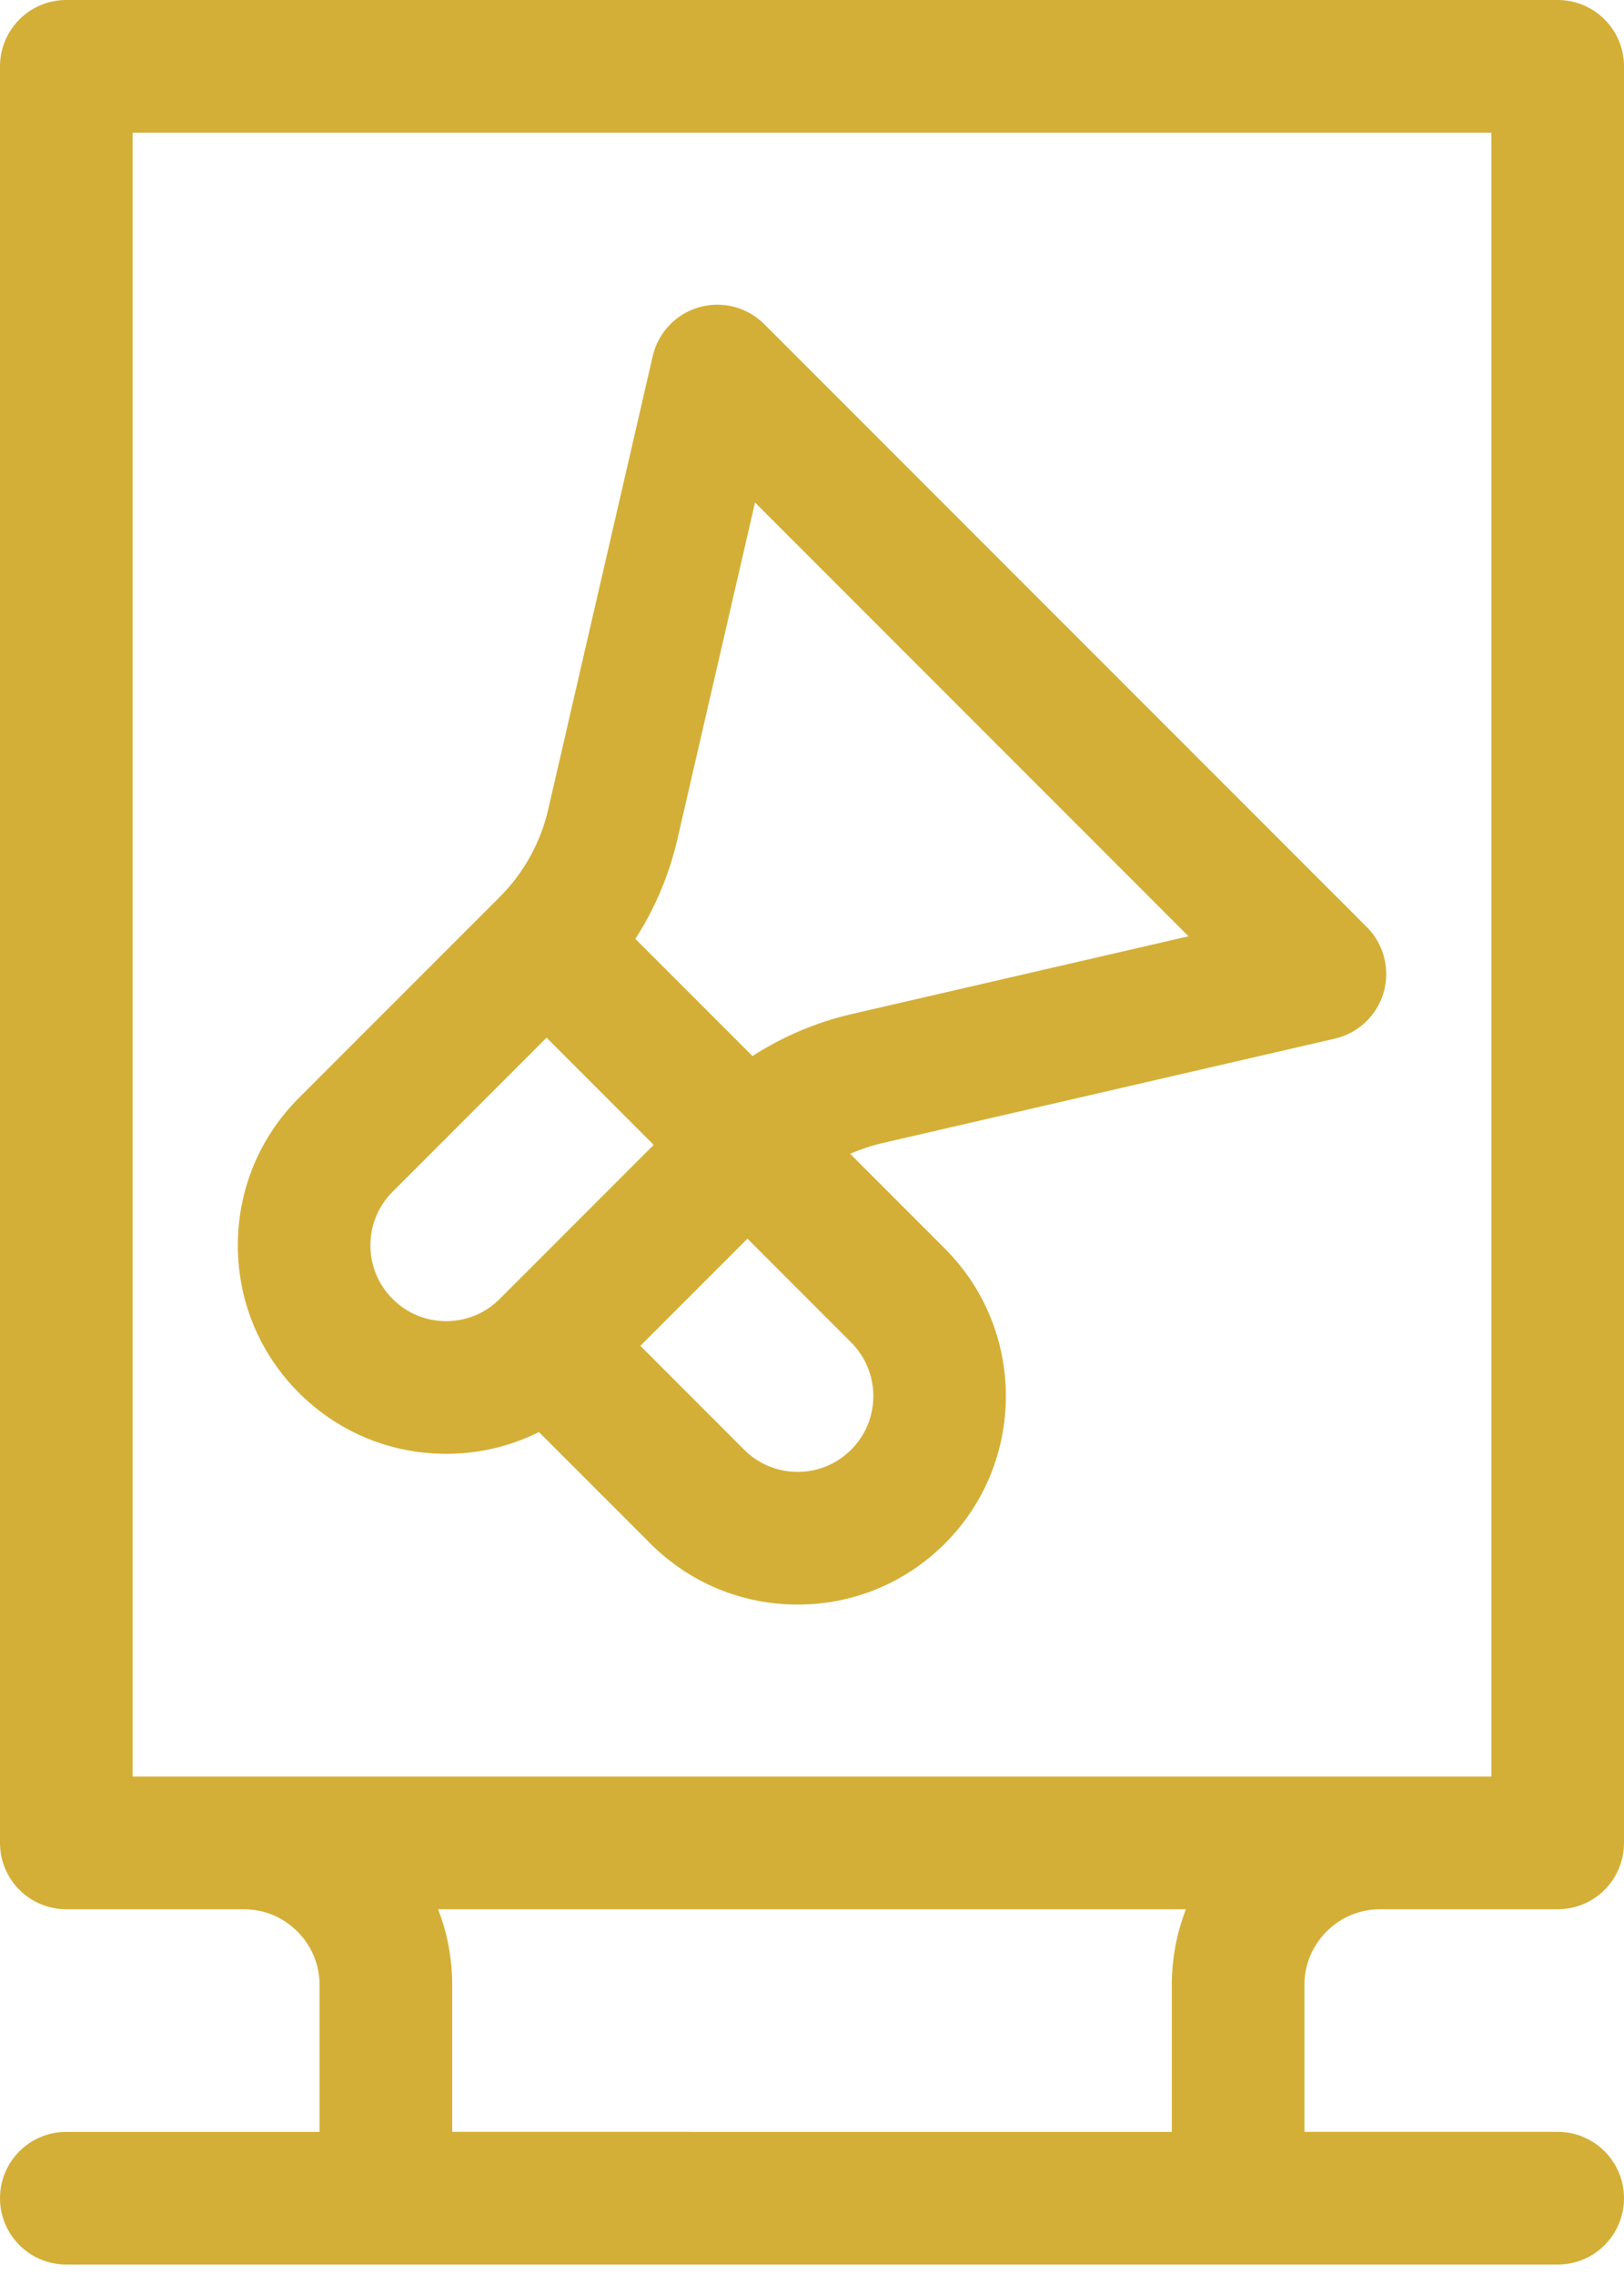
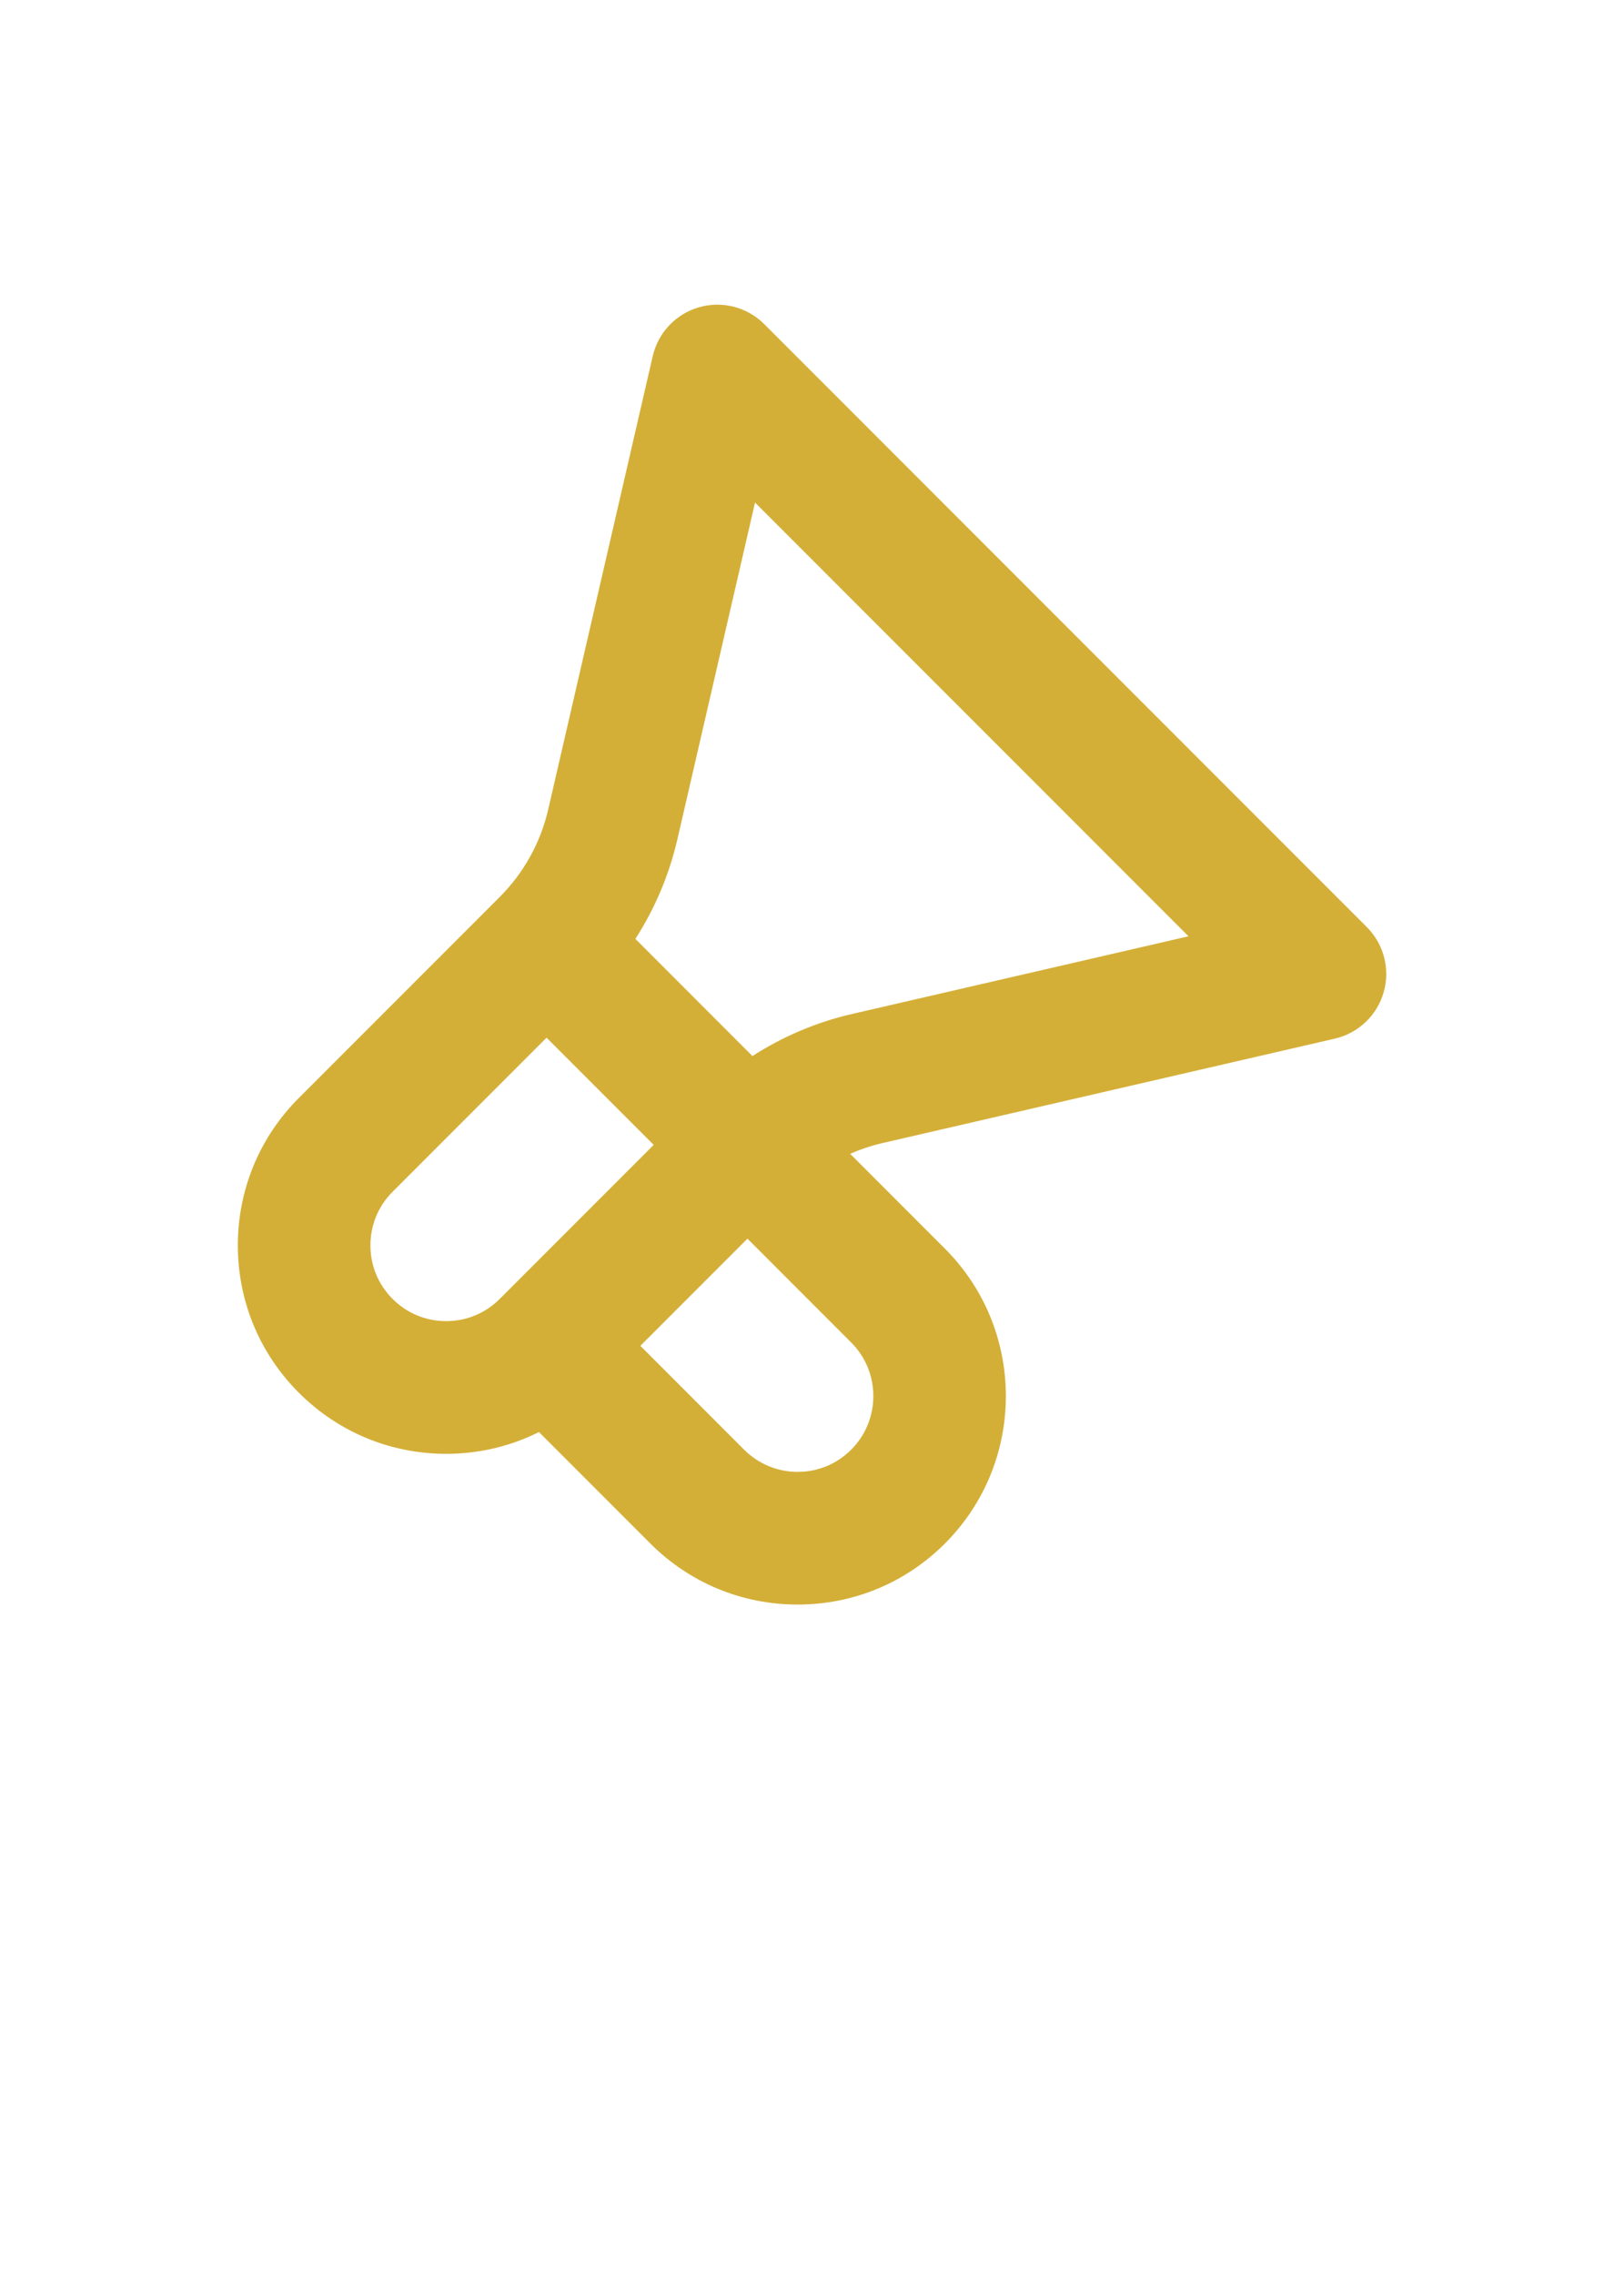
<svg xmlns="http://www.w3.org/2000/svg" version="1.1" id="Layer_1" x="0px" y="0px" viewBox="0 0 75 105" style="enable-background:new 0 0 75 105;" xml:space="preserve">
  <style type="text/css">
	.st0{fill:#D4AF37;}
</style>
  <path class="st0" d="M20.604,67.1c1.513,0,2.971-0.349,4.286-1.005l5.143,5.143l0,0c1.818,1.818,4.234,2.819,6.804,2.819  c2.57,0,4.987-1.002,6.803-2.819c3.751-3.751,3.751-9.855,0-13.606l-4.378-4.38c0.469-0.204,0.956-0.37,1.459-0.487  c6.558-1.513,20.925-4.828,20.925-4.828c1.085-0.25,1.948-1.069,2.255-2.139c0.307-1.07,0.009-2.223-0.778-3.009l-27.83-27.83  c-0.788-0.787-1.939-1.085-3.009-0.778c-1.07,0.307-1.889,1.17-2.139,2.255c0,0-3.316,14.368-4.828,20.925  c-0.353,1.531-1.128,2.927-2.238,4.037c0,0,0,0-0.001,0.001l-9.276,9.276c-1.818,1.818-2.818,4.233-2.818,6.803  c0,2.57,1.001,4.987,2.818,6.803C15.619,66.098,18.034,67.099,20.604,67.1L20.604,67.1z M39.31,66.908  c-0.66,0.661-1.538,1.025-2.472,1.025c-0.933,0-1.813-0.364-2.474-1.026l-4.791-4.792l4.946-4.946l4.792,4.793  C40.674,63.326,40.674,65.544,39.31,66.908L39.31,66.908z M31.283,38.737c0.913-3.961,2.484-10.769,3.586-15.542l20.018,20.018  c-4.773,1.101-11.581,2.672-15.543,3.587c-1.641,0.379-3.193,1.038-4.593,1.941l-5.408-5.408  C30.245,41.931,30.904,40.38,31.283,38.737L31.283,38.737z M18.13,55.005L18.13,55.005l7.112-7.112l4.947,4.947l-3.086,3.086  l-4.026,4.026c-0.661,0.661-1.539,1.024-2.473,1.024s-1.813-0.364-2.473-1.025c-0.661-0.661-1.024-1.539-1.024-2.473  S17.47,55.665,18.13,55.005L18.13,55.005z" />
-   <path class="st0" d="M61.268,89.143c0.658-0.659,1.533-1.023,2.465-1.023h8.205c1.691,0,3.062-1.371,3.062-3.062V3.062  C75,1.371,73.629,0,71.938,0H3.062C1.371-0.001,0,1.37,0,3.062v81.996c0,1.691,1.371,3.062,3.062,3.062h8.205  c0.932,0.001,1.807,0.364,2.468,1.027c0.66,0.66,1.024,1.537,1.023,2.471v6.778H3.062C1.371,98.394,0,99.765,0,101.456  s1.371,3.062,3.062,3.062h68.877c1.691,0,3.062-1.371,3.062-3.062s-1.371-3.062-3.062-3.062H60.241v-6.778  C60.241,90.683,60.605,89.806,61.268,89.143z M6.124,6.123h62.752v75.872h-5.133c0,0-0.002,0-0.004,0H11.261c0,0-0.002,0-0.004,0  H6.124C6.124,81.995,6.124,6.123,6.124,6.123z M54.77,88.119c-0.429,1.1-0.653,2.282-0.653,3.498v6.778H20.884v-6.777  c0-1.217-0.223-2.398-0.653-3.498H54.77z" />
</svg>